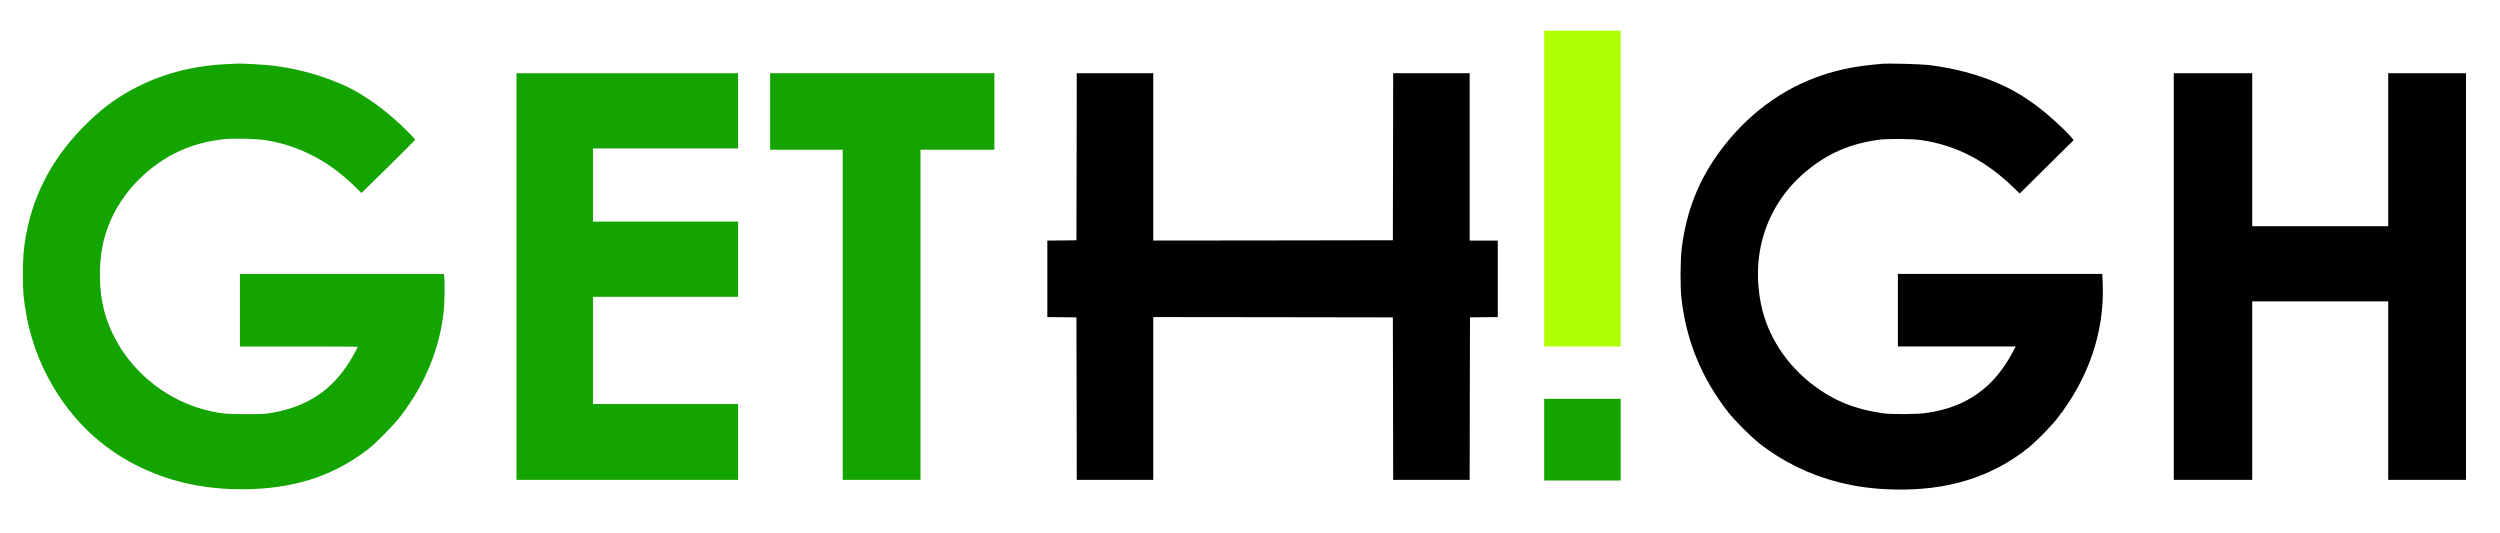
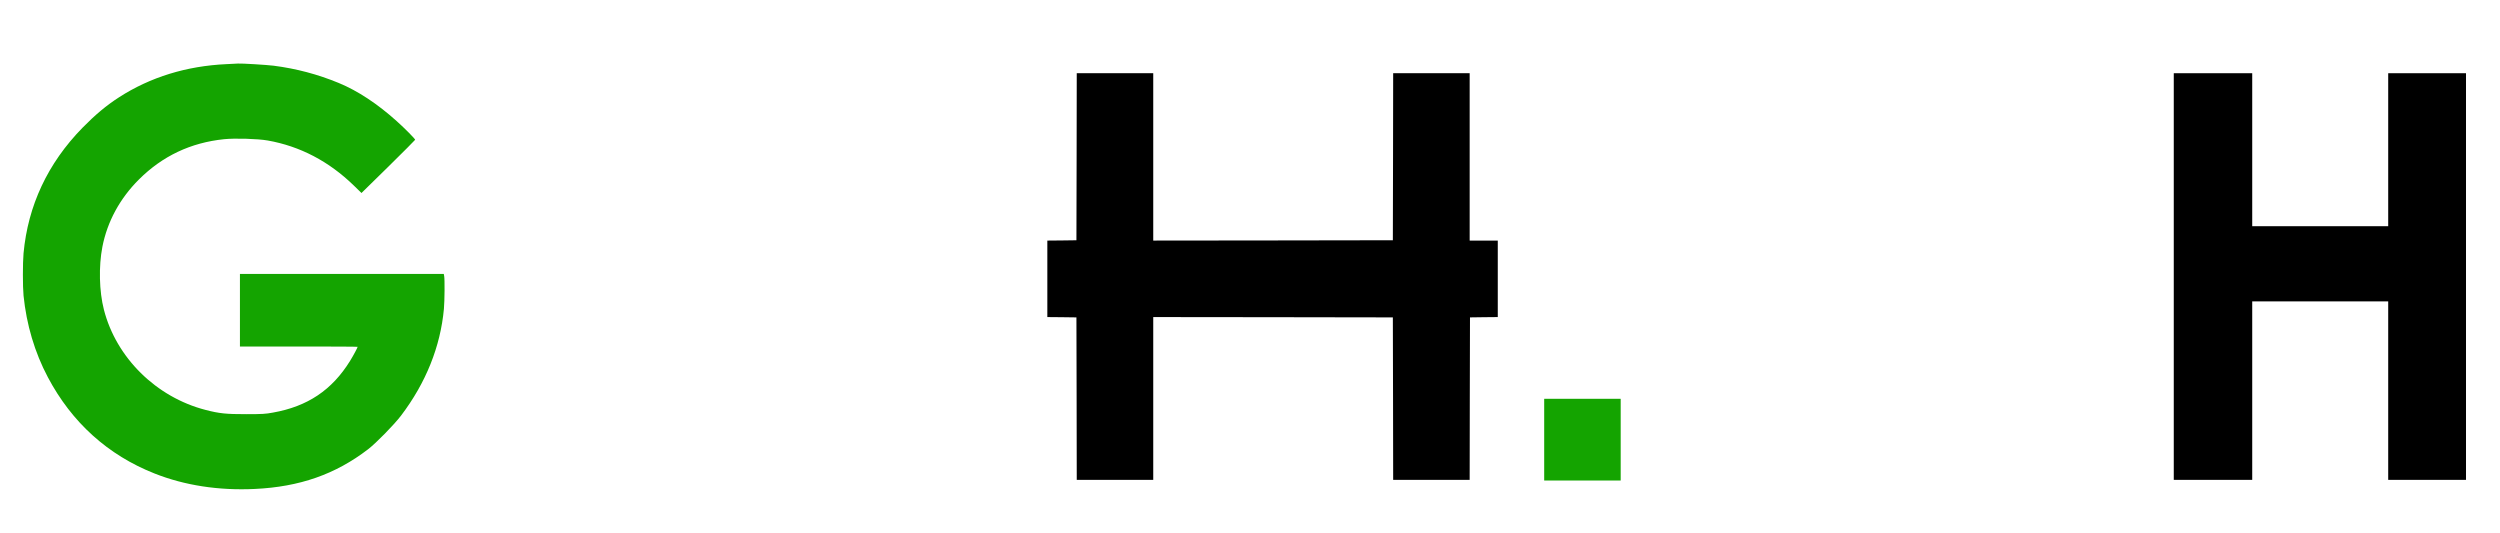
<svg xmlns="http://www.w3.org/2000/svg" version="1.0" width="3824pt" height="816pt" viewBox="0 0 3824 816" preserveAspectRatio="xMidYMid meet">
  <g transform="translate(0,816) scale(0.1,-0.1)" fill="#000000" stroke="none">
-     <path fill="#aeff00" d="M23620 5275 l0 -2415 585 0 585 0 0 2415 0 2415 -585 0 -585 0 0 -2415z" />
    <path fill="#14a400" d="M3465 7179 c-613 -28 -1166 -199 -1644 -507 -192 -123 -367 -270 -561 -468 -531 -544 -832 -1188 -900 -1919 -13 -143 -13 -514 0 -646 45 -445 171 -870 372 -1249 367 -693 919 -1191 1633 -1473 460 -182 979 -262 1531 -236 687 32 1235 224 1734 607 125 96 401 378 506 517 379 500 601 1054 654 1630 11 121 14 454 4 504 l-6 31 -1559 0 -1559 0 0 -555 0 -555 900 0 c495 0 900 -2 900 -5 0 -12 -66 -135 -116 -216 -276 -445 -649 -696 -1180 -790 -114 -21 -161 -24 -409 -24 -308 0 -409 10 -621 65 -755 195 -1367 799 -1555 1534 -72 281 -81 662 -23 961 75 385 267 739 559 1030 360 359 792 563 1303 616 167 17 515 7 667 -20 493 -87 935 -318 1317 -689 l117 -114 411 403 c225 222 410 407 410 411 0 14 -156 172 -281 284 -297 267 -597 465 -888 585 -323 133 -647 219 -995 264 -102 13 -500 37 -546 33 -8 -1 -87 -4 -175 -9z" />
-     <path d="M28790 7184 c-394 -34 -635 -80 -920 -175 -608 -203 -1145 -601 -1555 -1153 -331 -446 -519 -919 -591 -1491 -22 -172 -25 -592 -5 -765 74 -654 307 -1222 721 -1752 91 -116 345 -370 470 -469 351 -277 770 -483 1210 -594 276 -70 523 -103 840 -112 819 -23 1501 187 2060 633 119 95 341 319 439 443 487 615 734 1340 704 2069 l-6 152 -1564 0 -1563 0 0 -555 0 -555 901 0 901 0 -51 -96 c-288 -537 -705 -832 -1307 -920 -149 -22 -532 -25 -674 -5 -416 57 -741 188 -1053 421 -425 320 -714 765 -812 1254 -157 785 97 1529 693 2027 324 270 668 420 1102 480 144 20 517 17 665 -5 536 -81 990 -318 1424 -744 l74 -72 406 402 c223 221 410 405 415 410 20 16 -264 292 -468 456 -222 178 -449 318 -678 416 -328 142 -679 234 -1073 282 -123 14 -601 27 -705 18z" />
-     <path fill="#14a400" d="M7900 3930 l0 -3110 1695 0 1695 0 0 580 0 580 -1110 0 -1110 0 0 820 0 820 1110 0 1110 0 0 575 0 575 -1110 0 -1110 0 0 560 0 560 1110 0 1110 0 0 575 0 575 -1695 0 -1695 0 0 -3110z" />
-     <path fill="#14a400" d="M11780 6455 l0 -585 555 0 555 0 0 -2525 0 -2525 595 0 595 0 0 2525 0 2525 565 0 565 0 0 585 0 585 -1715 0 -1715 0 0 -585z" />
    <path d="M16468 5763 l-3 -1278 -222 -3 -223 -2 0 -585 0 -585 223 -2 222 -3 3 -1242 2 -1243 585 0 585 0 0 1245 0 1245 1833 -2 1832 -3 3 -1242 2 -1243 585 0 585 0 2 1243 3 1242 213 3 212 2 0 585 0 585 -215 0 -215 0 0 1280 0 1280 -585 0 -585 0 -2 -1277 -3 -1278 -1832 -3 -1833 -2 0 1280 0 1280 -585 0 -585 0 -2 -1277z" />
    <path d="M33250 3930 l0 -3110 600 0 600 0 0 1365 0 1365 1040 0 1040 0 0 -1365 0 -1365 595 0 595 0 0 3110 0 3110 -595 0 -595 0 0 -1170 0 -1170 -1040 0 -1040 0 0 1170 0 1170 -600 0 -600 0 0 -3110z" />
    <path fill="#14a400" d="M23620 1435 l0 -625 585 0 585 0 0 625 0 625 -585 0 -585 0 0 -625z" />
  </g>
</svg>